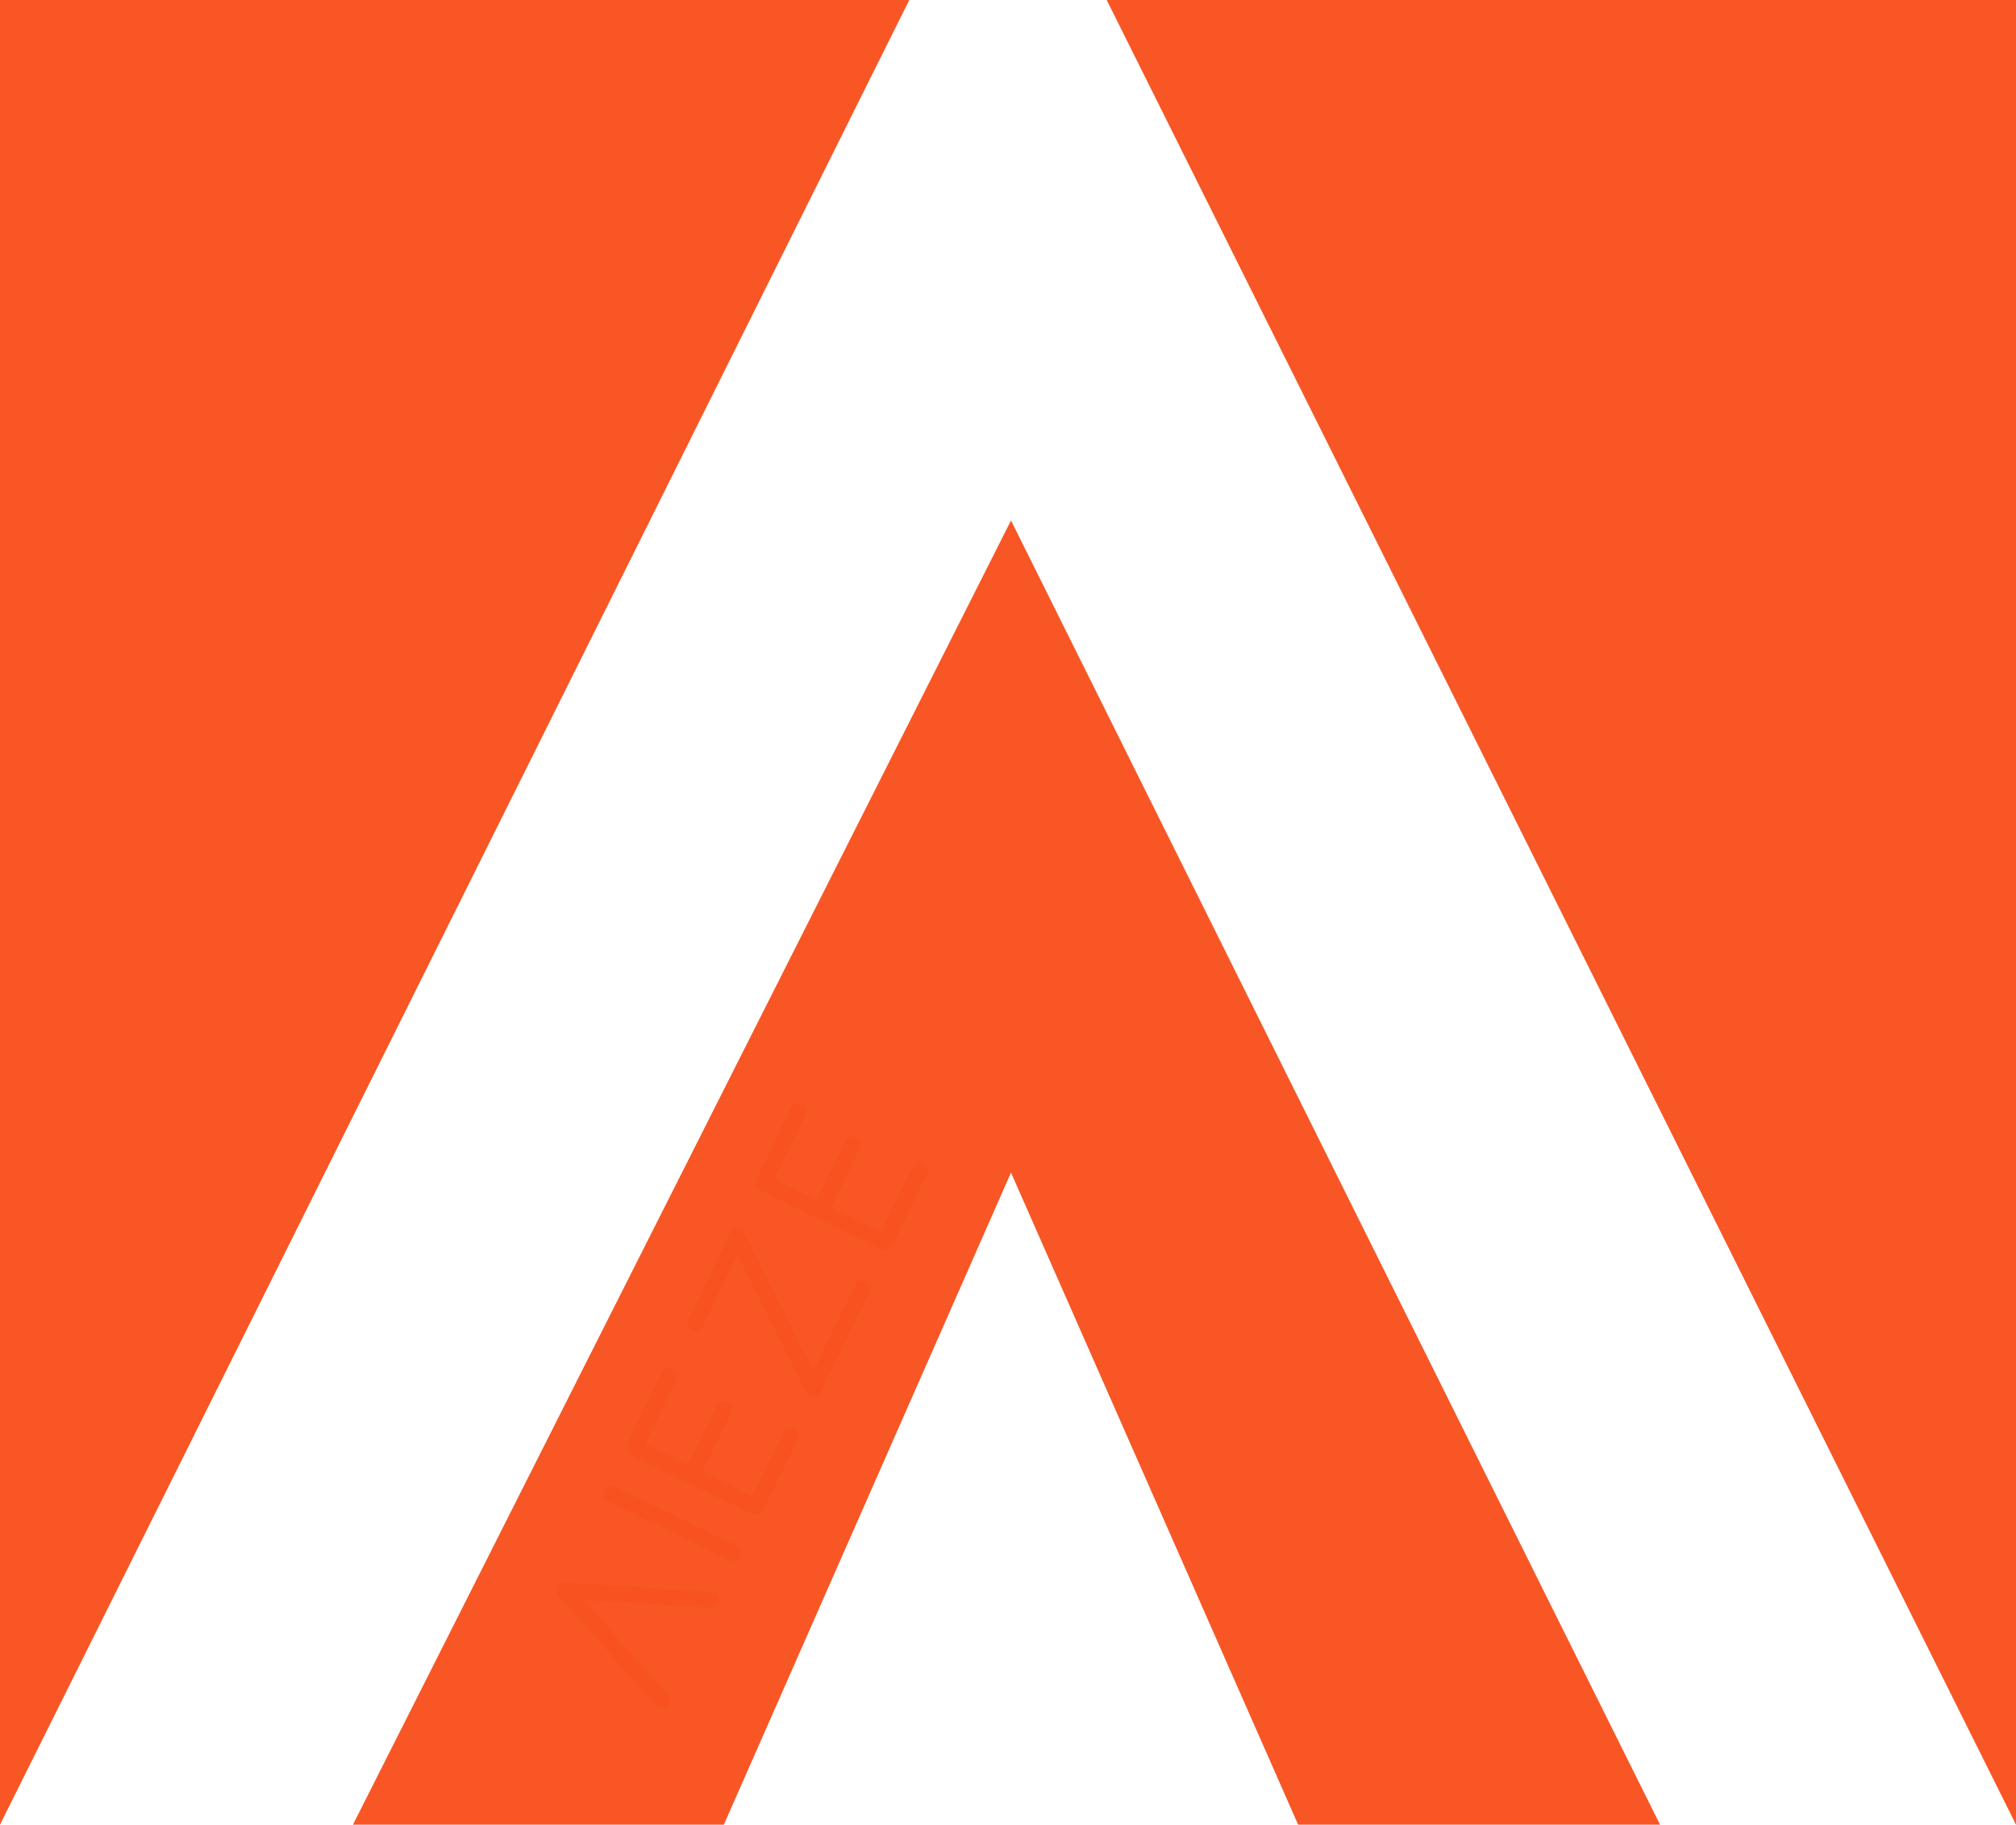
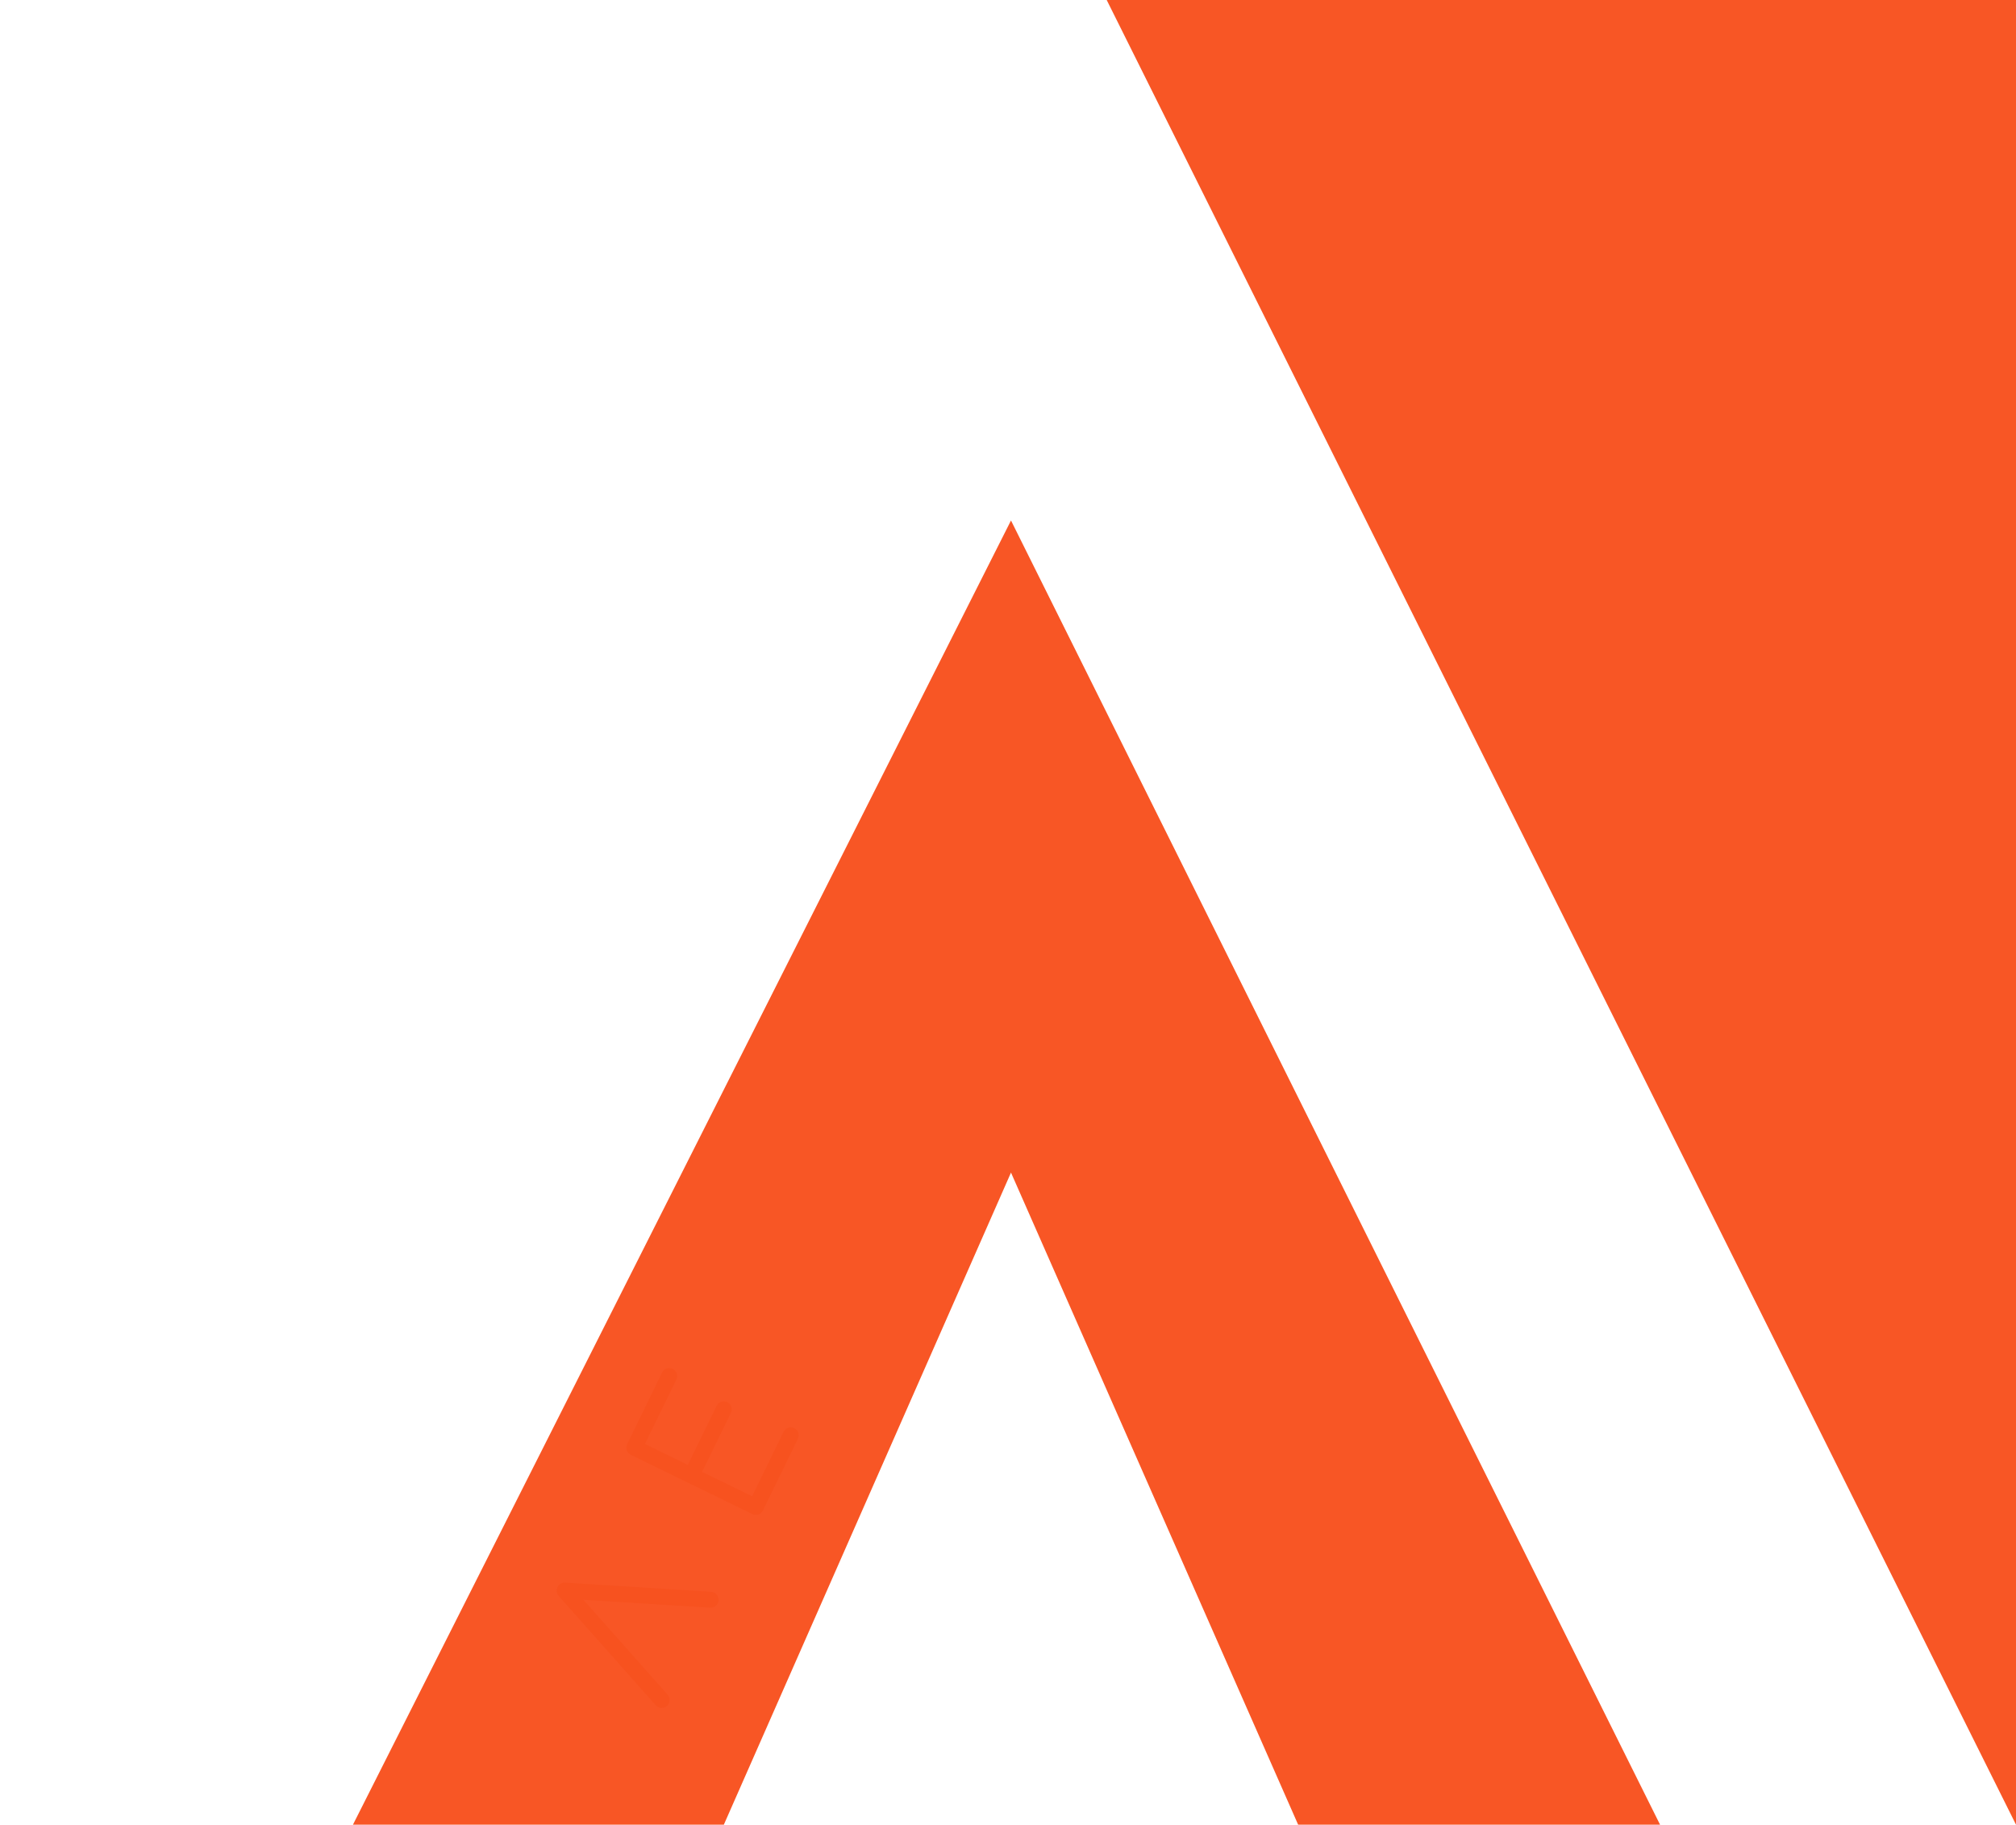
<svg xmlns="http://www.w3.org/2000/svg" width="337" height="305" viewBox="0 0 337 305" fill="none">
  <path fill-rule="evenodd" clip-rule="evenodd" d="M337 305V0H185L337 305Z" fill="#F85625" />
-   <path fill-rule="evenodd" clip-rule="evenodd" d="M0 305V0H152L0 305Z" fill="#F85625" />
  <path d="M169 196L121 305H59L169 87L277.5 305H217L169 196Z" fill="#F85625" />
  <path fill-rule="evenodd" clip-rule="evenodd" d="M93.19 265.29C93.426 264.805 93.932 264.51 94.47 264.544L118.869 266.073C119.602 266.119 120.158 266.751 120.112 267.485C120.065 268.219 119.433 268.776 118.7 268.73L97.523 267.403L111.606 283.274C112.094 283.823 112.044 284.664 111.494 285.153C110.945 285.642 110.104 285.592 109.617 285.043L93.39 266.757C93.032 266.354 92.953 265.775 93.19 265.29Z" fill="#F7521F" />
-   <path fill-rule="evenodd" clip-rule="evenodd" d="M101.072 249.144C101.395 248.483 102.191 248.208 102.851 248.53L123.164 258.437C123.824 258.759 124.097 259.556 123.775 260.217C123.453 260.878 122.656 261.153 121.996 260.831L101.683 250.924C101.023 250.602 100.75 249.805 101.072 249.144Z" fill="#F7521F" />
  <path fill-rule="evenodd" clip-rule="evenodd" d="M104.838 241.396C104.515 242.057 104.789 242.854 105.448 243.176L125.756 253.08C126.416 253.402 127.213 253.127 127.535 252.466L133.373 240.497C133.695 239.836 133.421 239.039 132.762 238.717C132.102 238.396 131.306 238.671 130.983 239.332L125.729 250.104L117.33 246.007C117.401 245.924 117.463 245.83 117.513 245.726L122.183 236.151C122.506 235.49 122.232 234.693 121.573 234.371C120.913 234.049 120.117 234.325 119.794 234.986L115.124 244.561C115.074 244.664 115.038 244.771 115.016 244.879L107.811 241.364L113.065 230.592C113.387 229.931 113.114 229.134 112.454 228.813C111.794 228.491 110.998 228.766 110.675 229.427L104.838 241.396Z" fill="#F7521F" />
-   <path fill-rule="evenodd" clip-rule="evenodd" d="M115.658 222.266C114.998 221.944 114.724 221.147 115.047 220.486L122.052 206.123C122.274 205.668 122.735 205.378 123.241 205.375C123.747 205.372 124.21 205.656 124.436 206.109L135.957 229.168L142.949 214.833C143.271 214.172 144.067 213.898 144.727 214.219C145.387 214.541 145.661 215.338 145.338 215.999L137.166 232.756C136.944 233.211 136.483 233.501 135.977 233.504C135.471 233.507 135.007 233.223 134.781 232.77L123.26 209.711L117.436 221.651C117.114 222.313 116.318 222.588 115.658 222.266Z" fill="#F7521F" />
-   <path fill-rule="evenodd" clip-rule="evenodd" d="M126.416 197.159C126.093 197.82 126.367 198.616 127.027 198.938L147.334 208.843C147.994 209.165 148.791 208.89 149.113 208.229L154.951 196.26C155.273 195.599 154.999 194.802 154.34 194.48C153.68 194.158 152.884 194.433 152.561 195.094L147.307 205.866L138.908 201.77C138.979 201.686 139.041 201.592 139.091 201.489L143.762 191.913C144.084 191.252 143.81 190.456 143.151 190.134C142.491 189.812 141.695 190.087 141.372 190.748L136.702 200.323C136.652 200.427 136.616 200.533 136.594 200.641L129.389 197.127L134.643 186.355C134.965 185.694 134.692 184.897 134.032 184.575C133.372 184.253 132.576 184.528 132.253 185.189L126.416 197.159Z" fill="#F7521F" />
</svg>